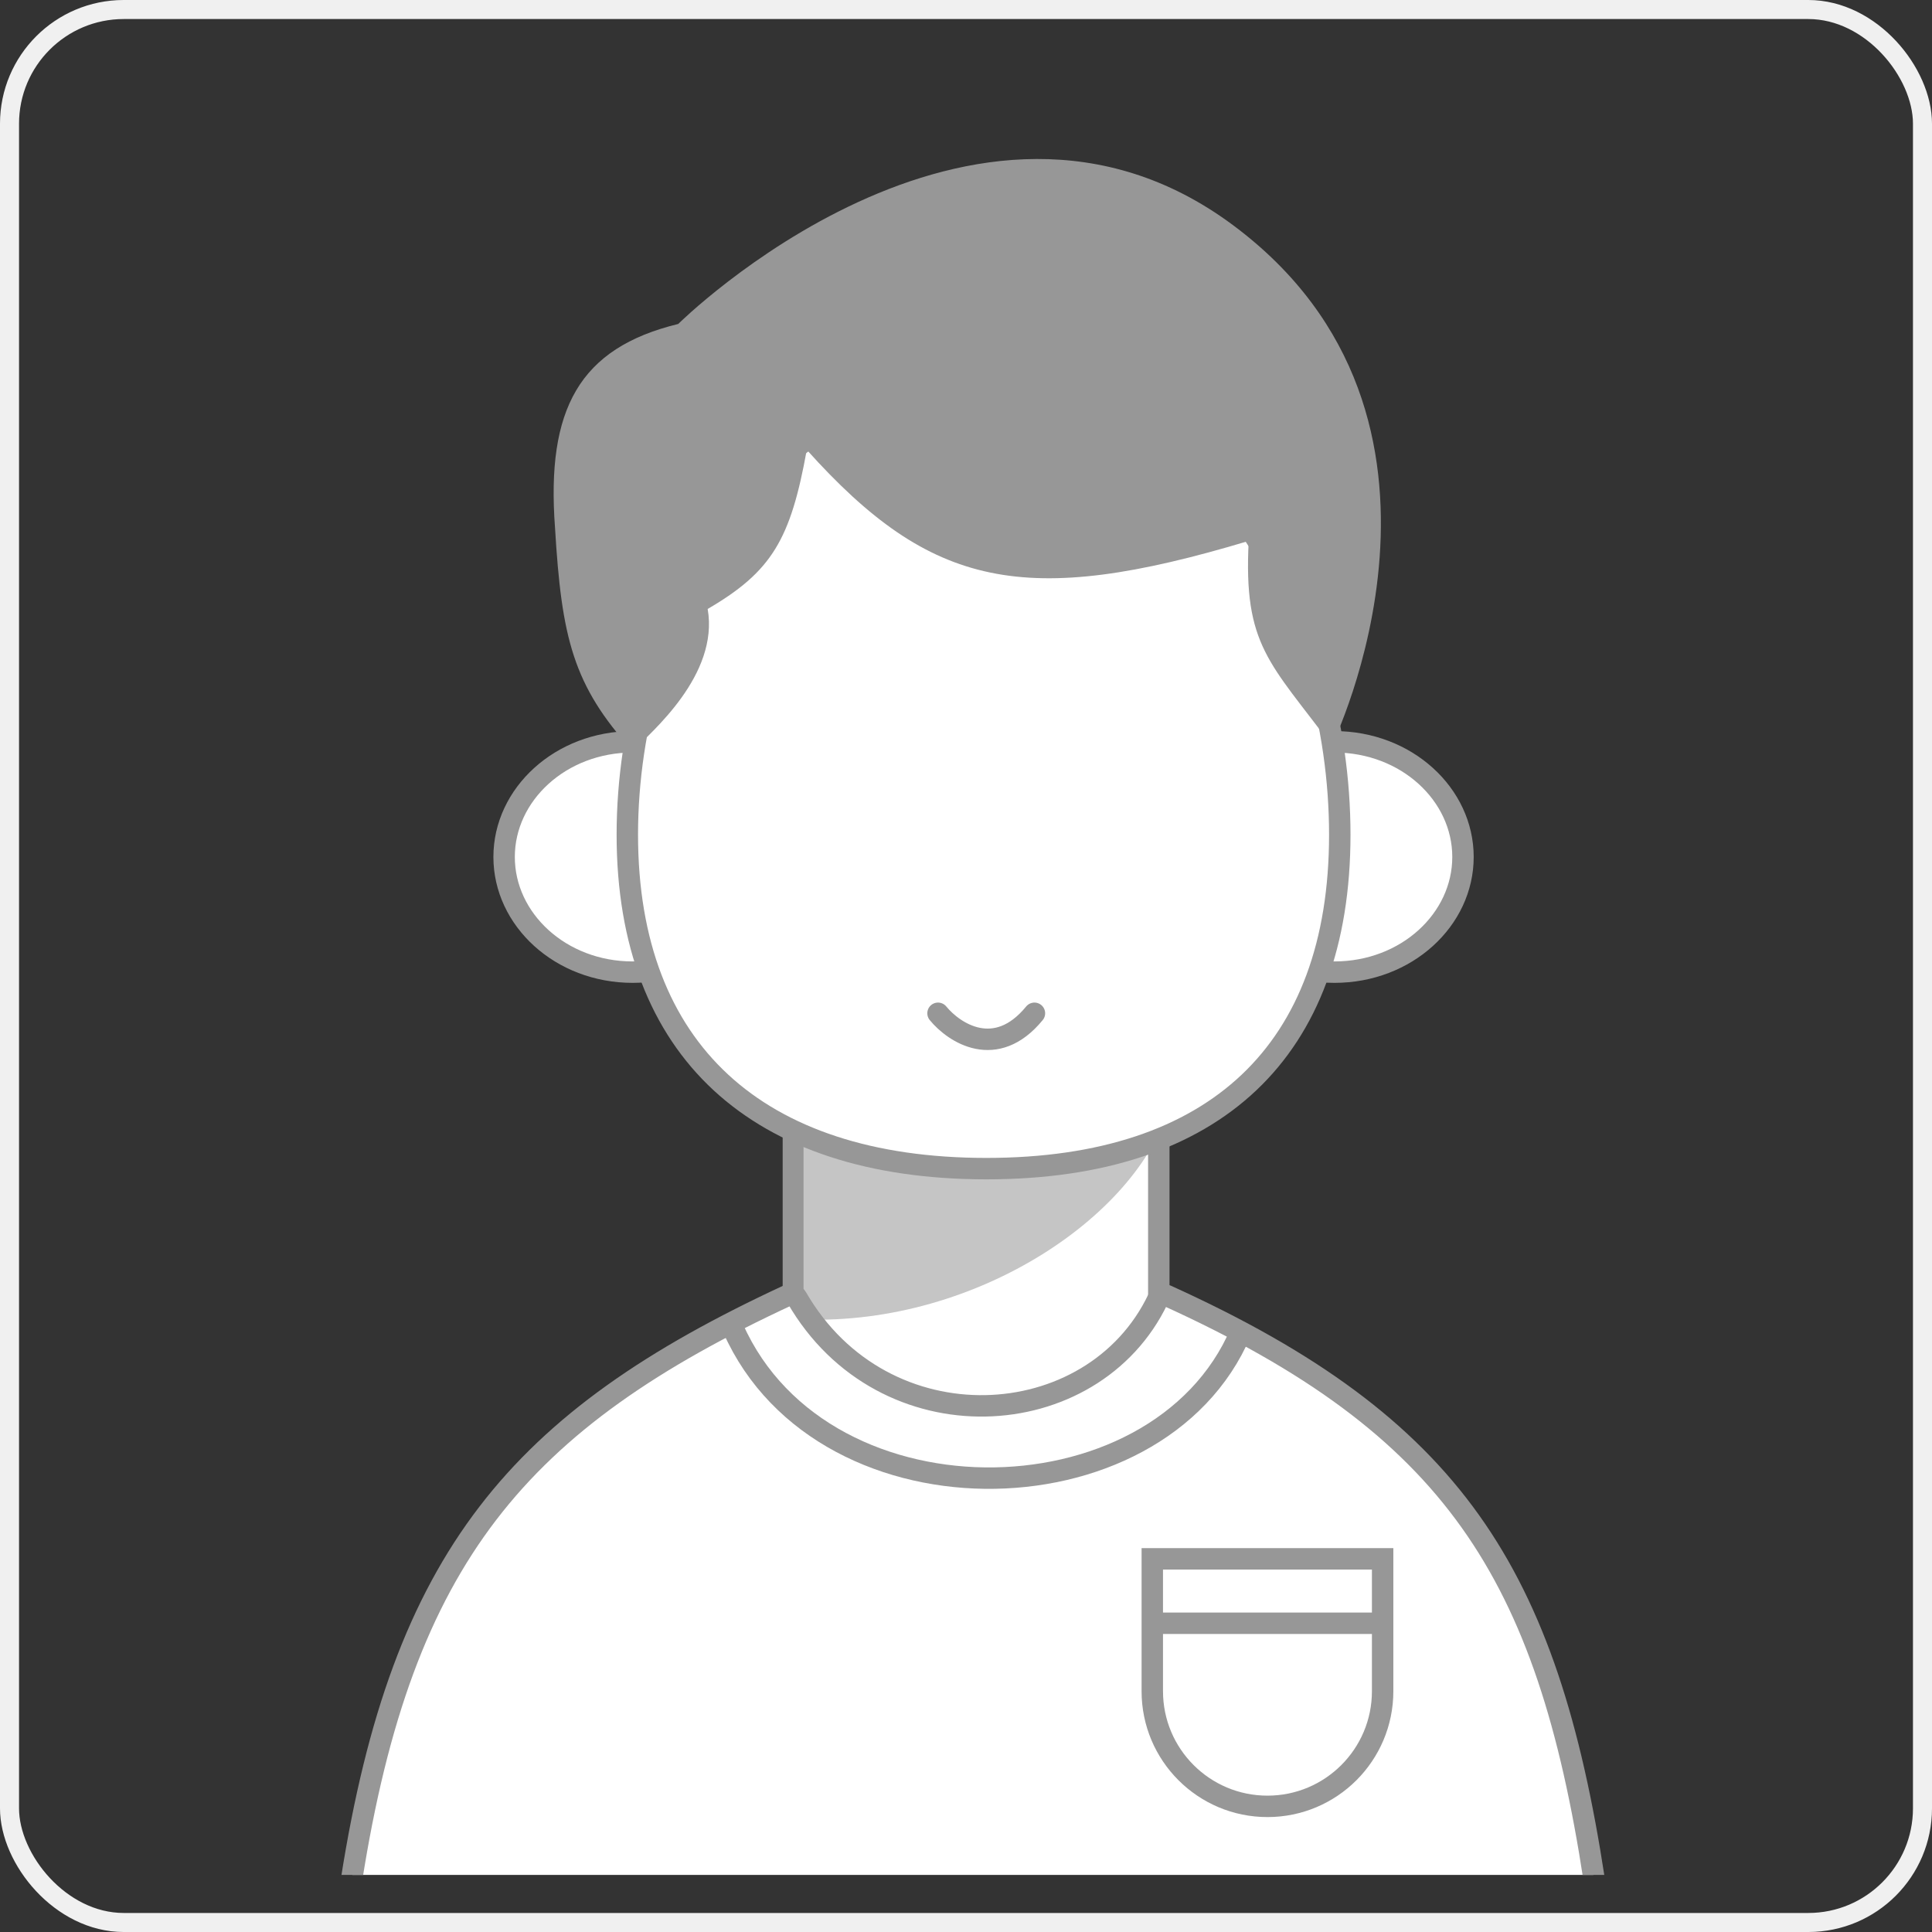
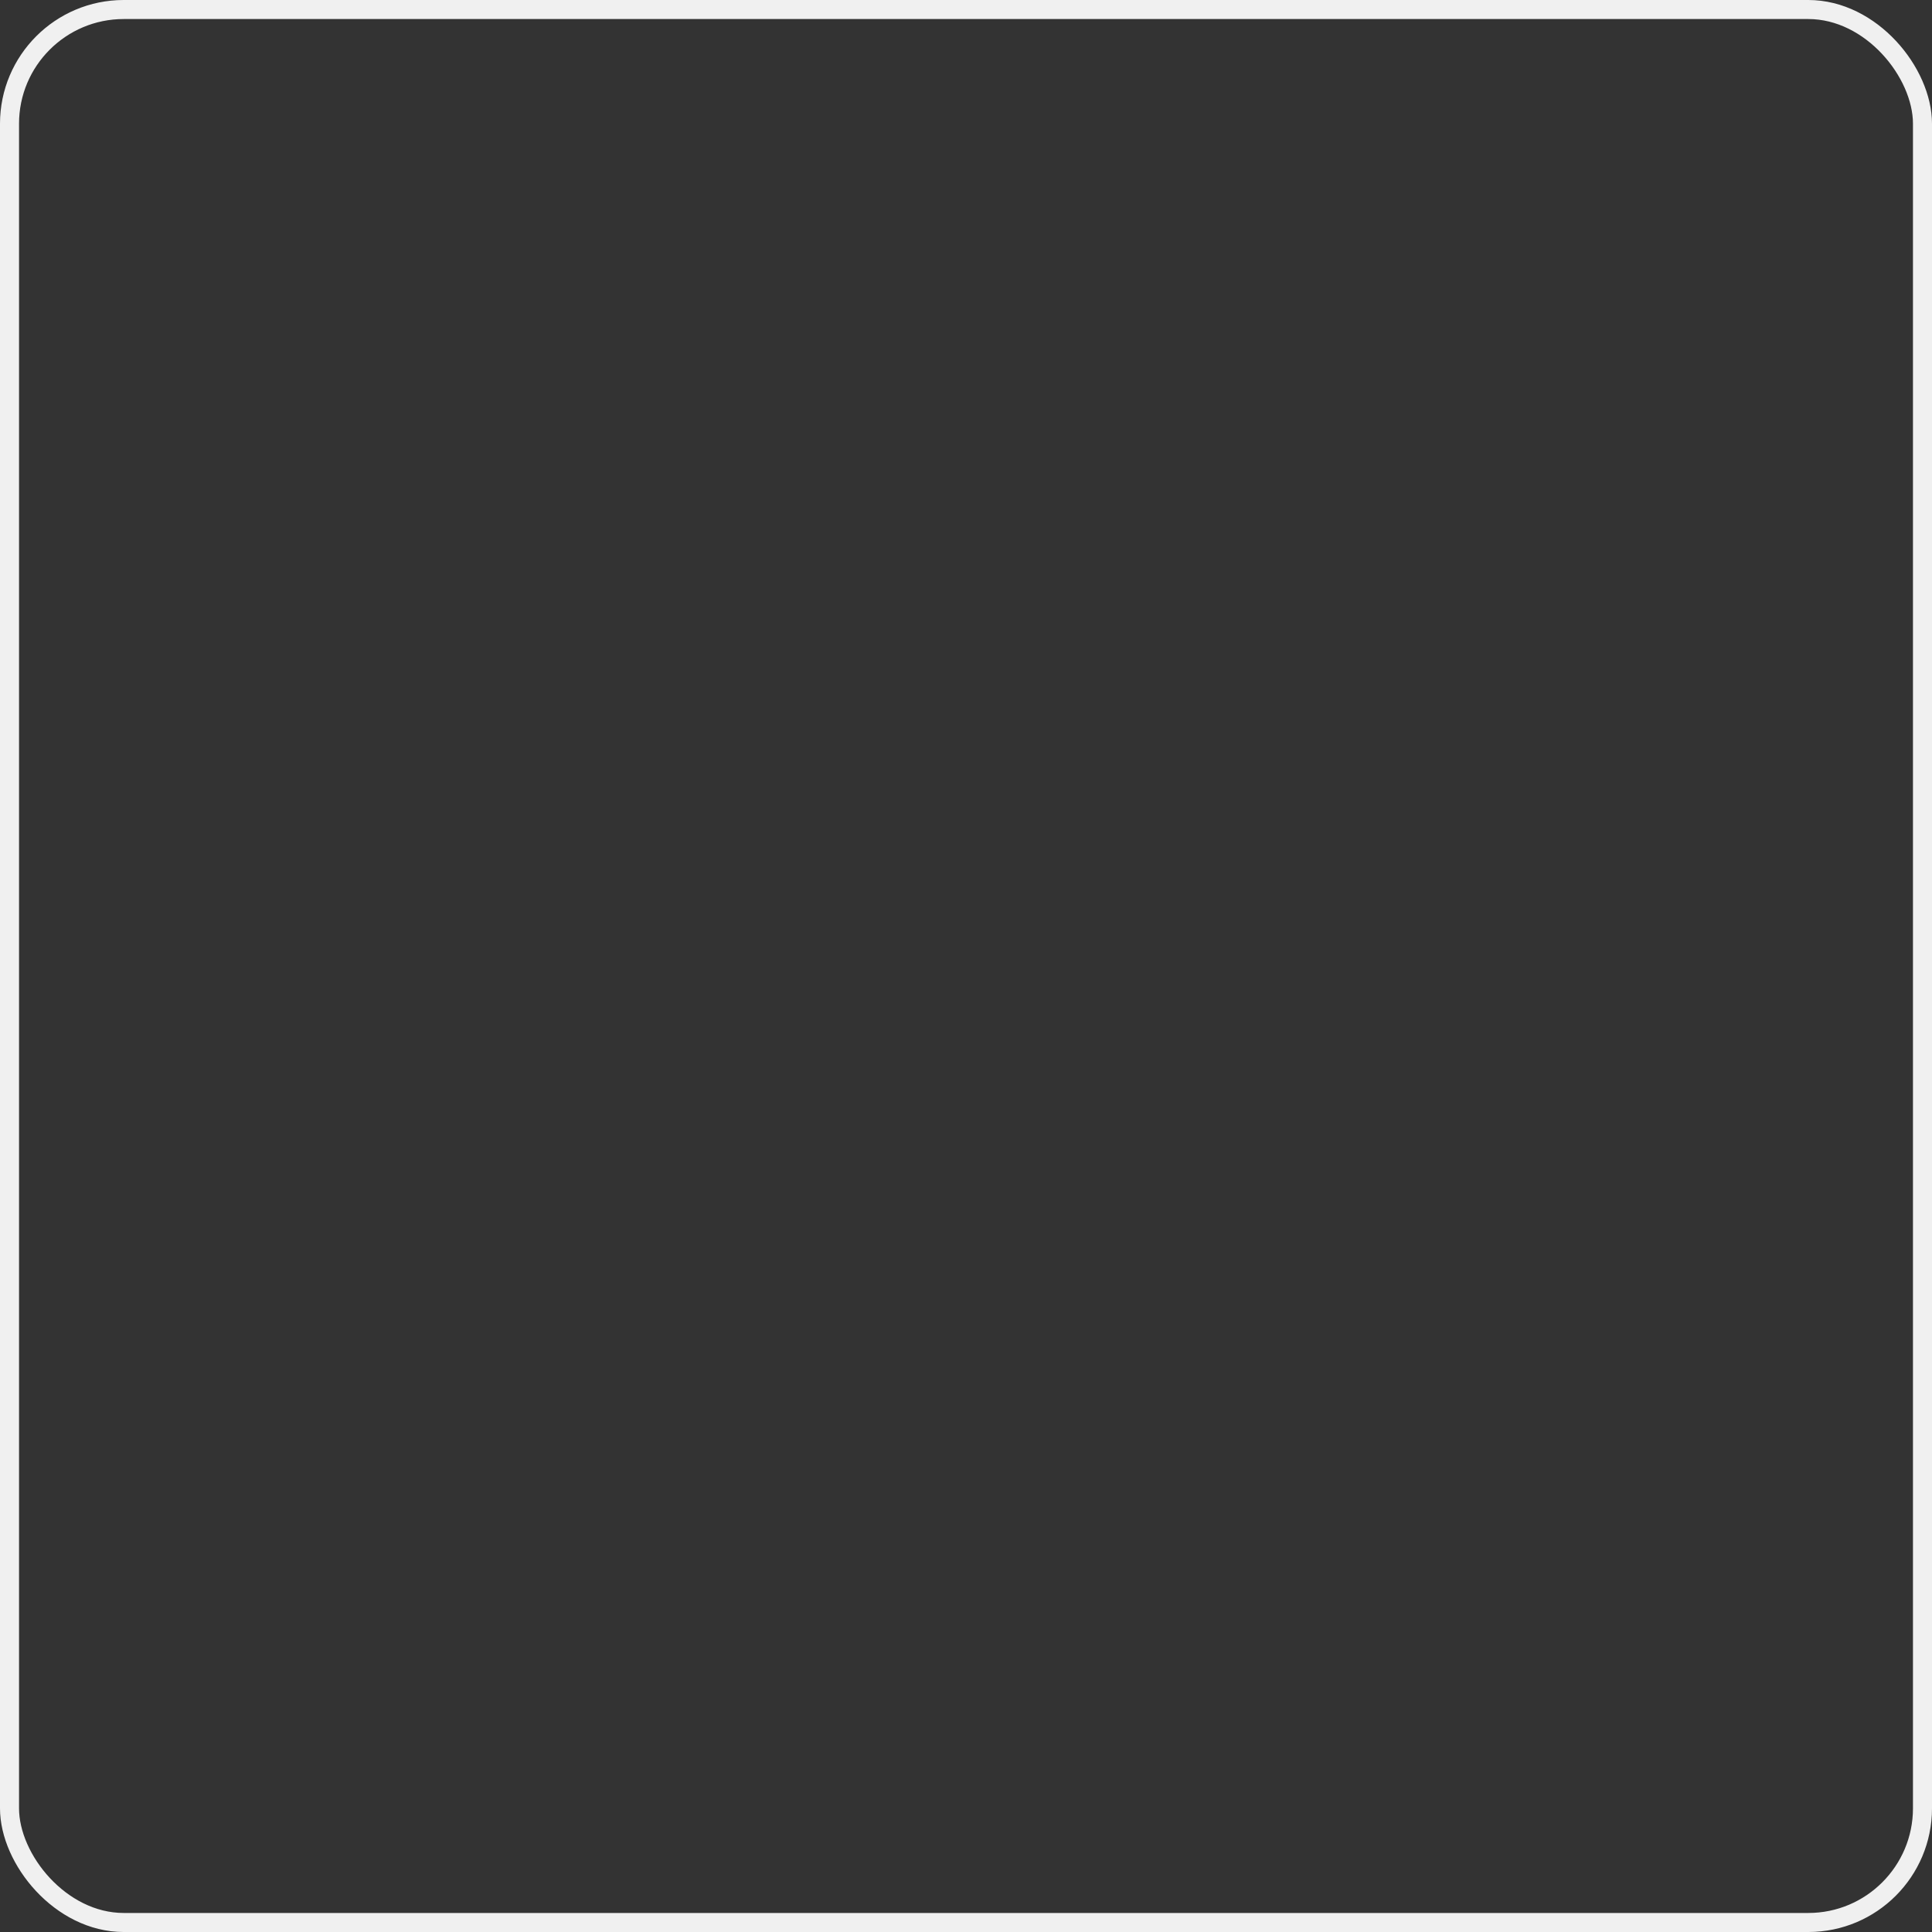
<svg xmlns="http://www.w3.org/2000/svg" width="203" height="203" viewBox="0 0 203 203" fill="none">
  <rect x="0" y="0" width="203" height="203" fill="#333333" stroke="none" />
  <rect x="1" y="1" width="201" height="201" rx="12" stroke="#F0F0F0" stroke-width="2" />
  <g clip-path="url(#clip0_61_719)">
-     <rect x="83.363" y="92.129" width="38.395" height="72.12" rx="7.754" fill="white" stroke="#979797" stroke-width="2.251" stroke-linecap="round" />
    <path d="M84.43 138.64V115.587H123.044C120.136 127.409 102.795 139.278 84.43 138.64Z" fill="#C5C5C5" />
-     <path d="M79.986 90.044C79.986 96.624 74.047 102.146 66.477 102.146C58.907 102.146 52.968 96.624 52.968 90.044C52.968 83.466 58.907 77.943 66.477 77.943C74.047 77.943 79.986 83.466 79.986 90.044Z" fill="white" stroke="#979797" stroke-width="2.251" />
-     <path d="M126.703 90.044C126.703 96.624 132.641 102.146 140.211 102.146C147.782 102.146 153.72 96.624 153.72 90.044C153.72 83.466 147.782 77.943 140.211 77.943C132.641 77.943 126.703 83.466 126.703 90.044Z" fill="white" stroke="#979797" stroke-width="2.251" />
+     <path d="M126.703 90.044C126.703 96.624 132.641 102.146 140.211 102.146C147.782 102.146 153.72 96.624 153.72 90.044C132.641 77.943 126.703 83.466 126.703 90.044Z" fill="white" stroke="#979797" stroke-width="2.251" />
    <g clip-path="url(#clip1_61_719)">
-       <path d="M140.774 87.698C140.774 99.147 137.438 107.871 131.235 113.741C125.023 119.62 115.774 122.791 103.643 122.791C91.511 122.791 82.106 119.62 75.742 113.732C69.391 107.857 65.914 99.133 65.914 87.698C65.914 76.239 69.41 64.281 75.893 55.215C82.363 46.169 91.762 40.05 103.643 40.05C115.519 40.05 124.767 46.165 131.087 55.205C137.422 64.268 140.774 76.229 140.774 87.698Z" fill="white" stroke="#979797" stroke-width="2.251" stroke-linecap="round" />
      <path d="M98.56 106.468C100.249 108.532 104.639 111.421 108.691 106.468" stroke="#979797" stroke-width="2.251" stroke-linecap="round" stroke-linejoin="round" />
    </g>
    <path d="M58.316 55.429C57.393 43.005 60.849 36.573 71.262 34.04C71.262 34.04 102.219 3.365 129.517 23.628C156.816 43.89 139.93 78.339 139.93 78.339C133.457 69.614 130.624 67.866 131.206 56.836C107.654 63.913 97.838 61.817 84.77 47.267C83.071 56.661 81.112 60.046 74.357 63.986C75.566 70.916 68.447 76.931 66.477 78.901C60.194 72.011 59.004 66.97 58.316 55.429Z" fill="#979797" />
    <path d="M82.901 136.05C83.159 135.931 83.534 136.025 83.721 136.35C92.808 152.096 114.812 150.863 121.673 136.494C121.86 136.103 122.281 135.988 122.551 136.11C137.725 142.987 147.688 150.302 154.493 159.852C161.305 169.413 165.035 181.331 167.517 197.583C167.569 197.922 167.303 198.227 166.968 198.227H37.474C37.14 198.227 36.874 197.921 36.927 197.582C39.608 180.517 44.018 168.458 51.241 159.025C58.465 149.592 68.586 142.675 82.901 136.05Z" fill="white" stroke="#979797" stroke-width="2.251" stroke-linecap="round" stroke-linejoin="round" />
    <path d="M130.361 139.971C121.637 160.516 85.333 160.797 76.609 138.564" stroke="#979797" stroke-width="2.251" />
    <path d="M121.074 163.793H145.277V177.698C145.277 184.381 139.859 189.799 133.175 189.799C126.492 189.799 121.074 184.381 121.074 177.698V163.793Z" fill="white" stroke="#979797" stroke-width="2.251" />
    <line x1="121.151" y1="170.56" x2="145.2" y2="170.56" stroke="#979797" stroke-width="2.251" />
  </g>
  <defs>
    <clipPath id="clip0_61_719">
-       <rect width="166" height="193" fill="white" transform="translate(19 4)" />
-     </clipPath>
+       </clipPath>
    <clipPath id="clip1_61_719">
      <rect width="77.111" height="106.943" fill="white" transform="translate(64.789 17.155)" />
    </clipPath>
  </defs>
</svg>